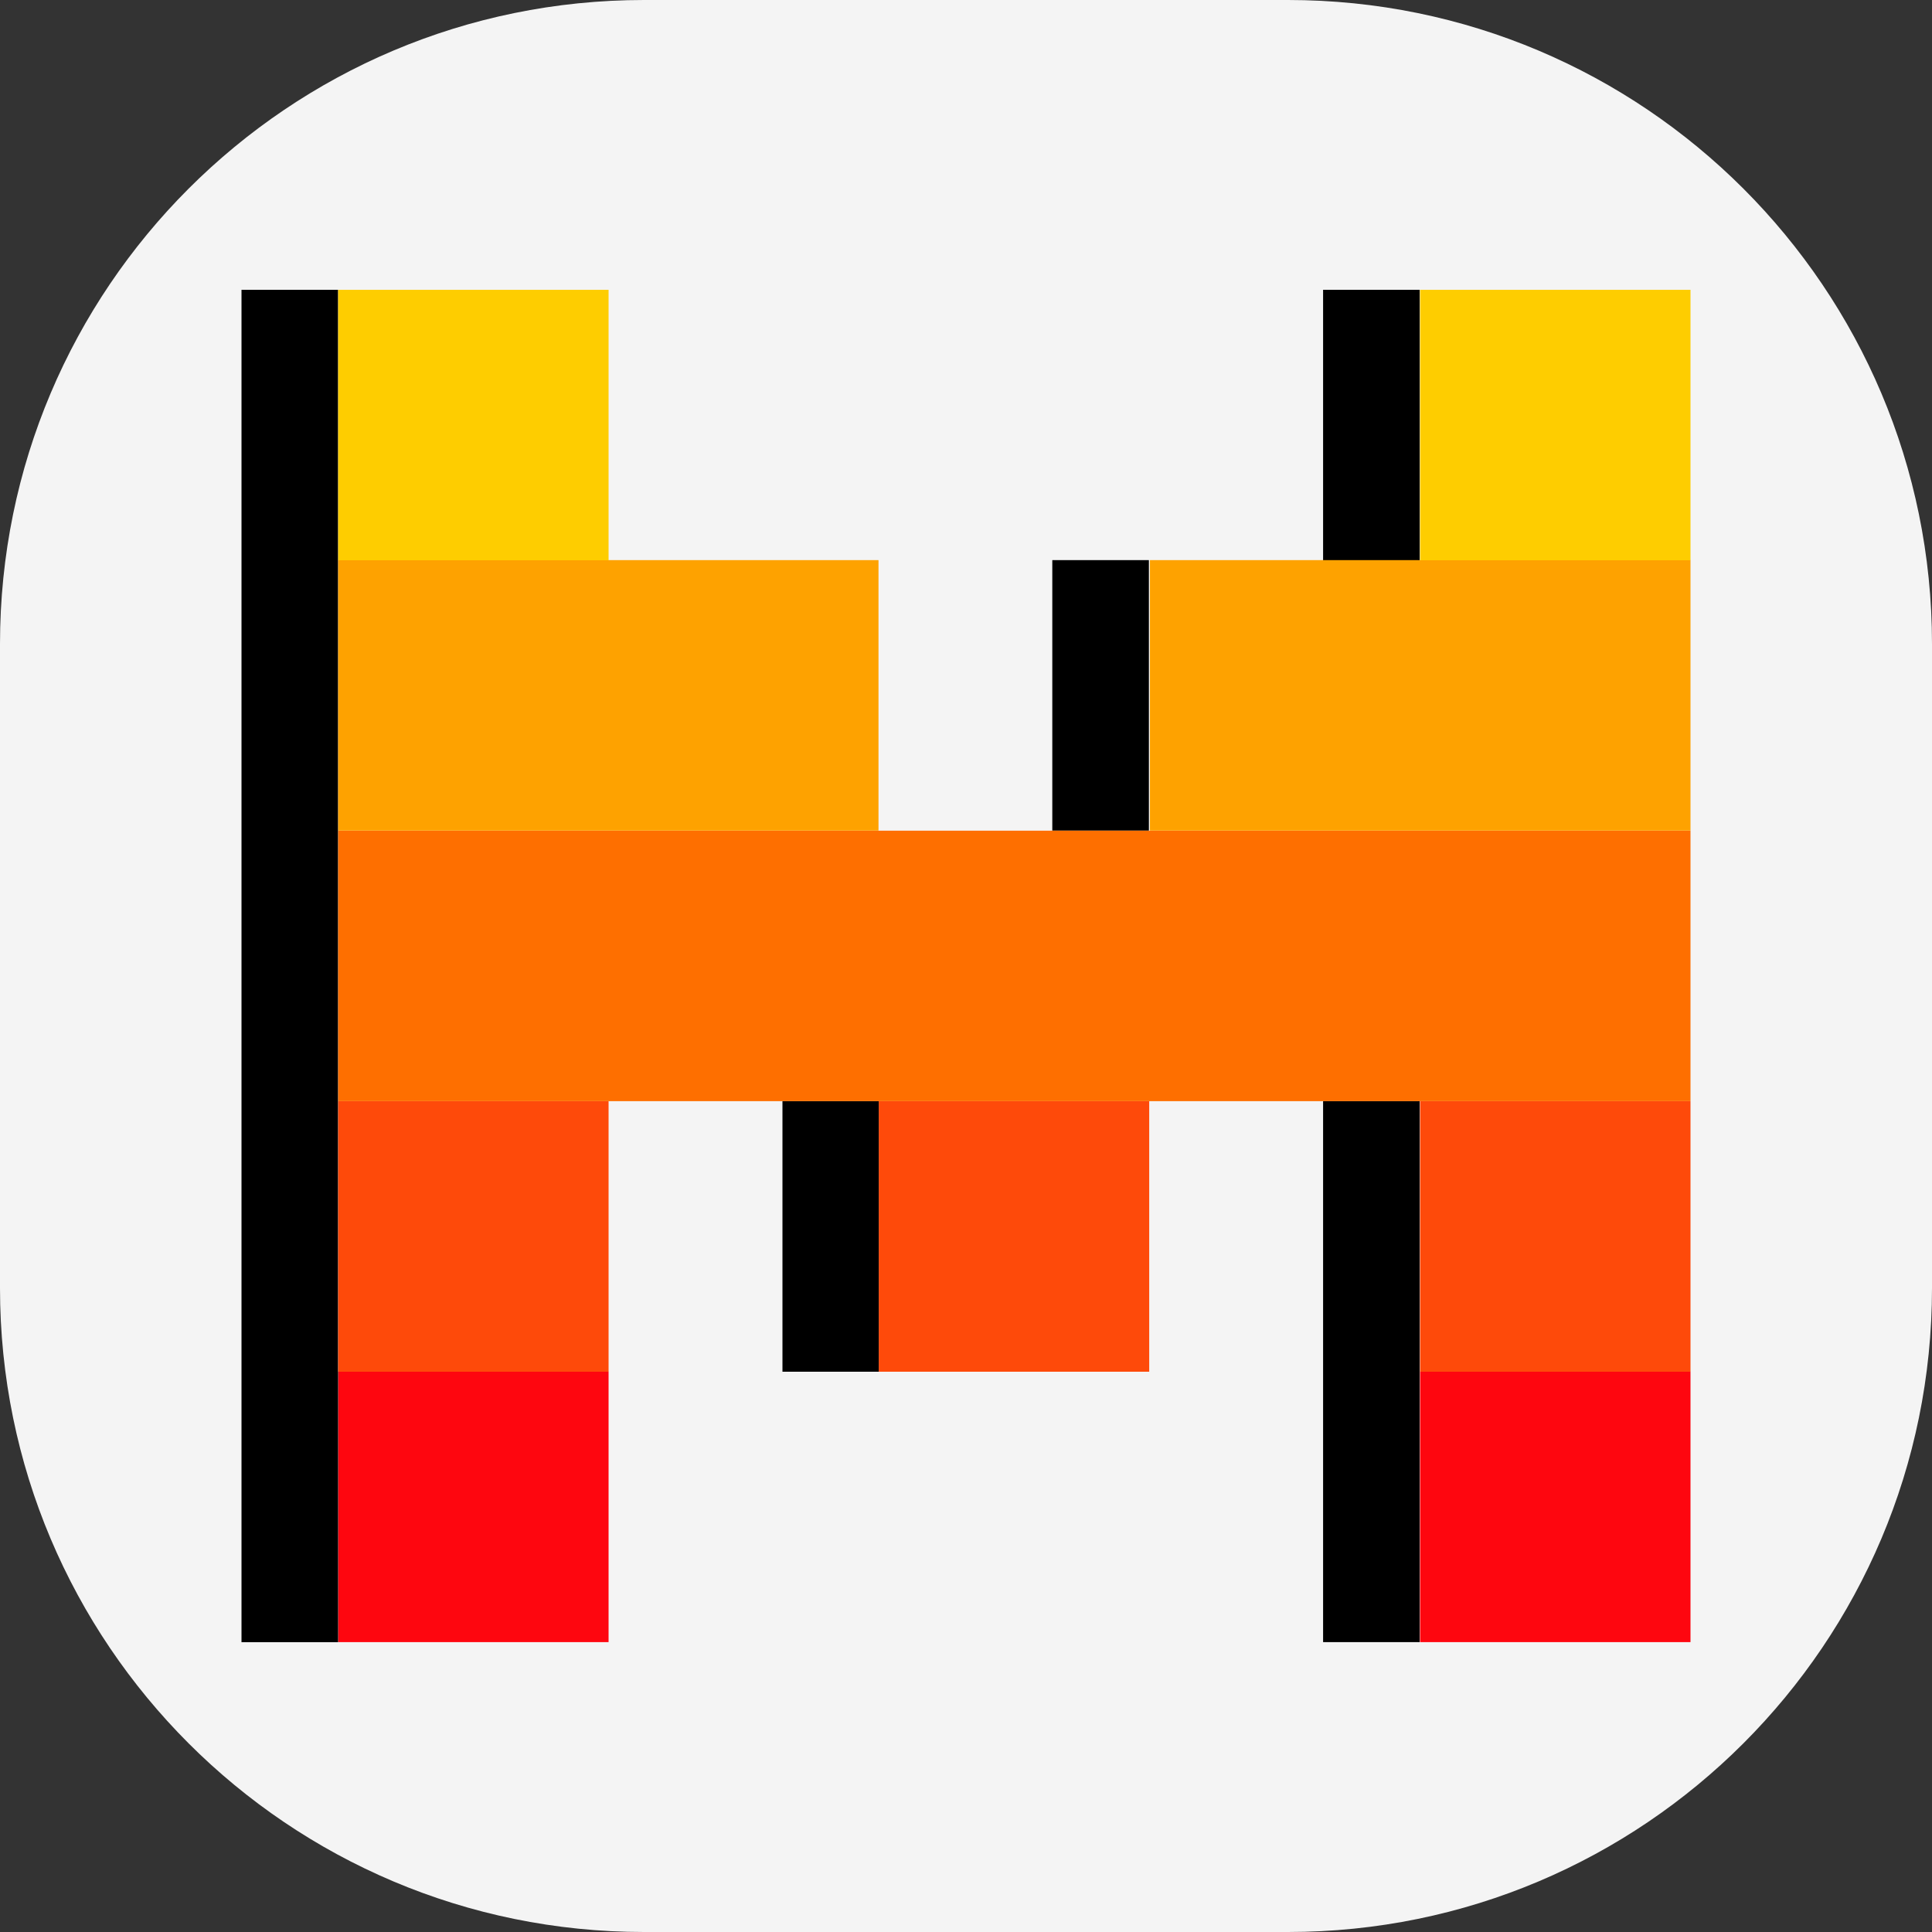
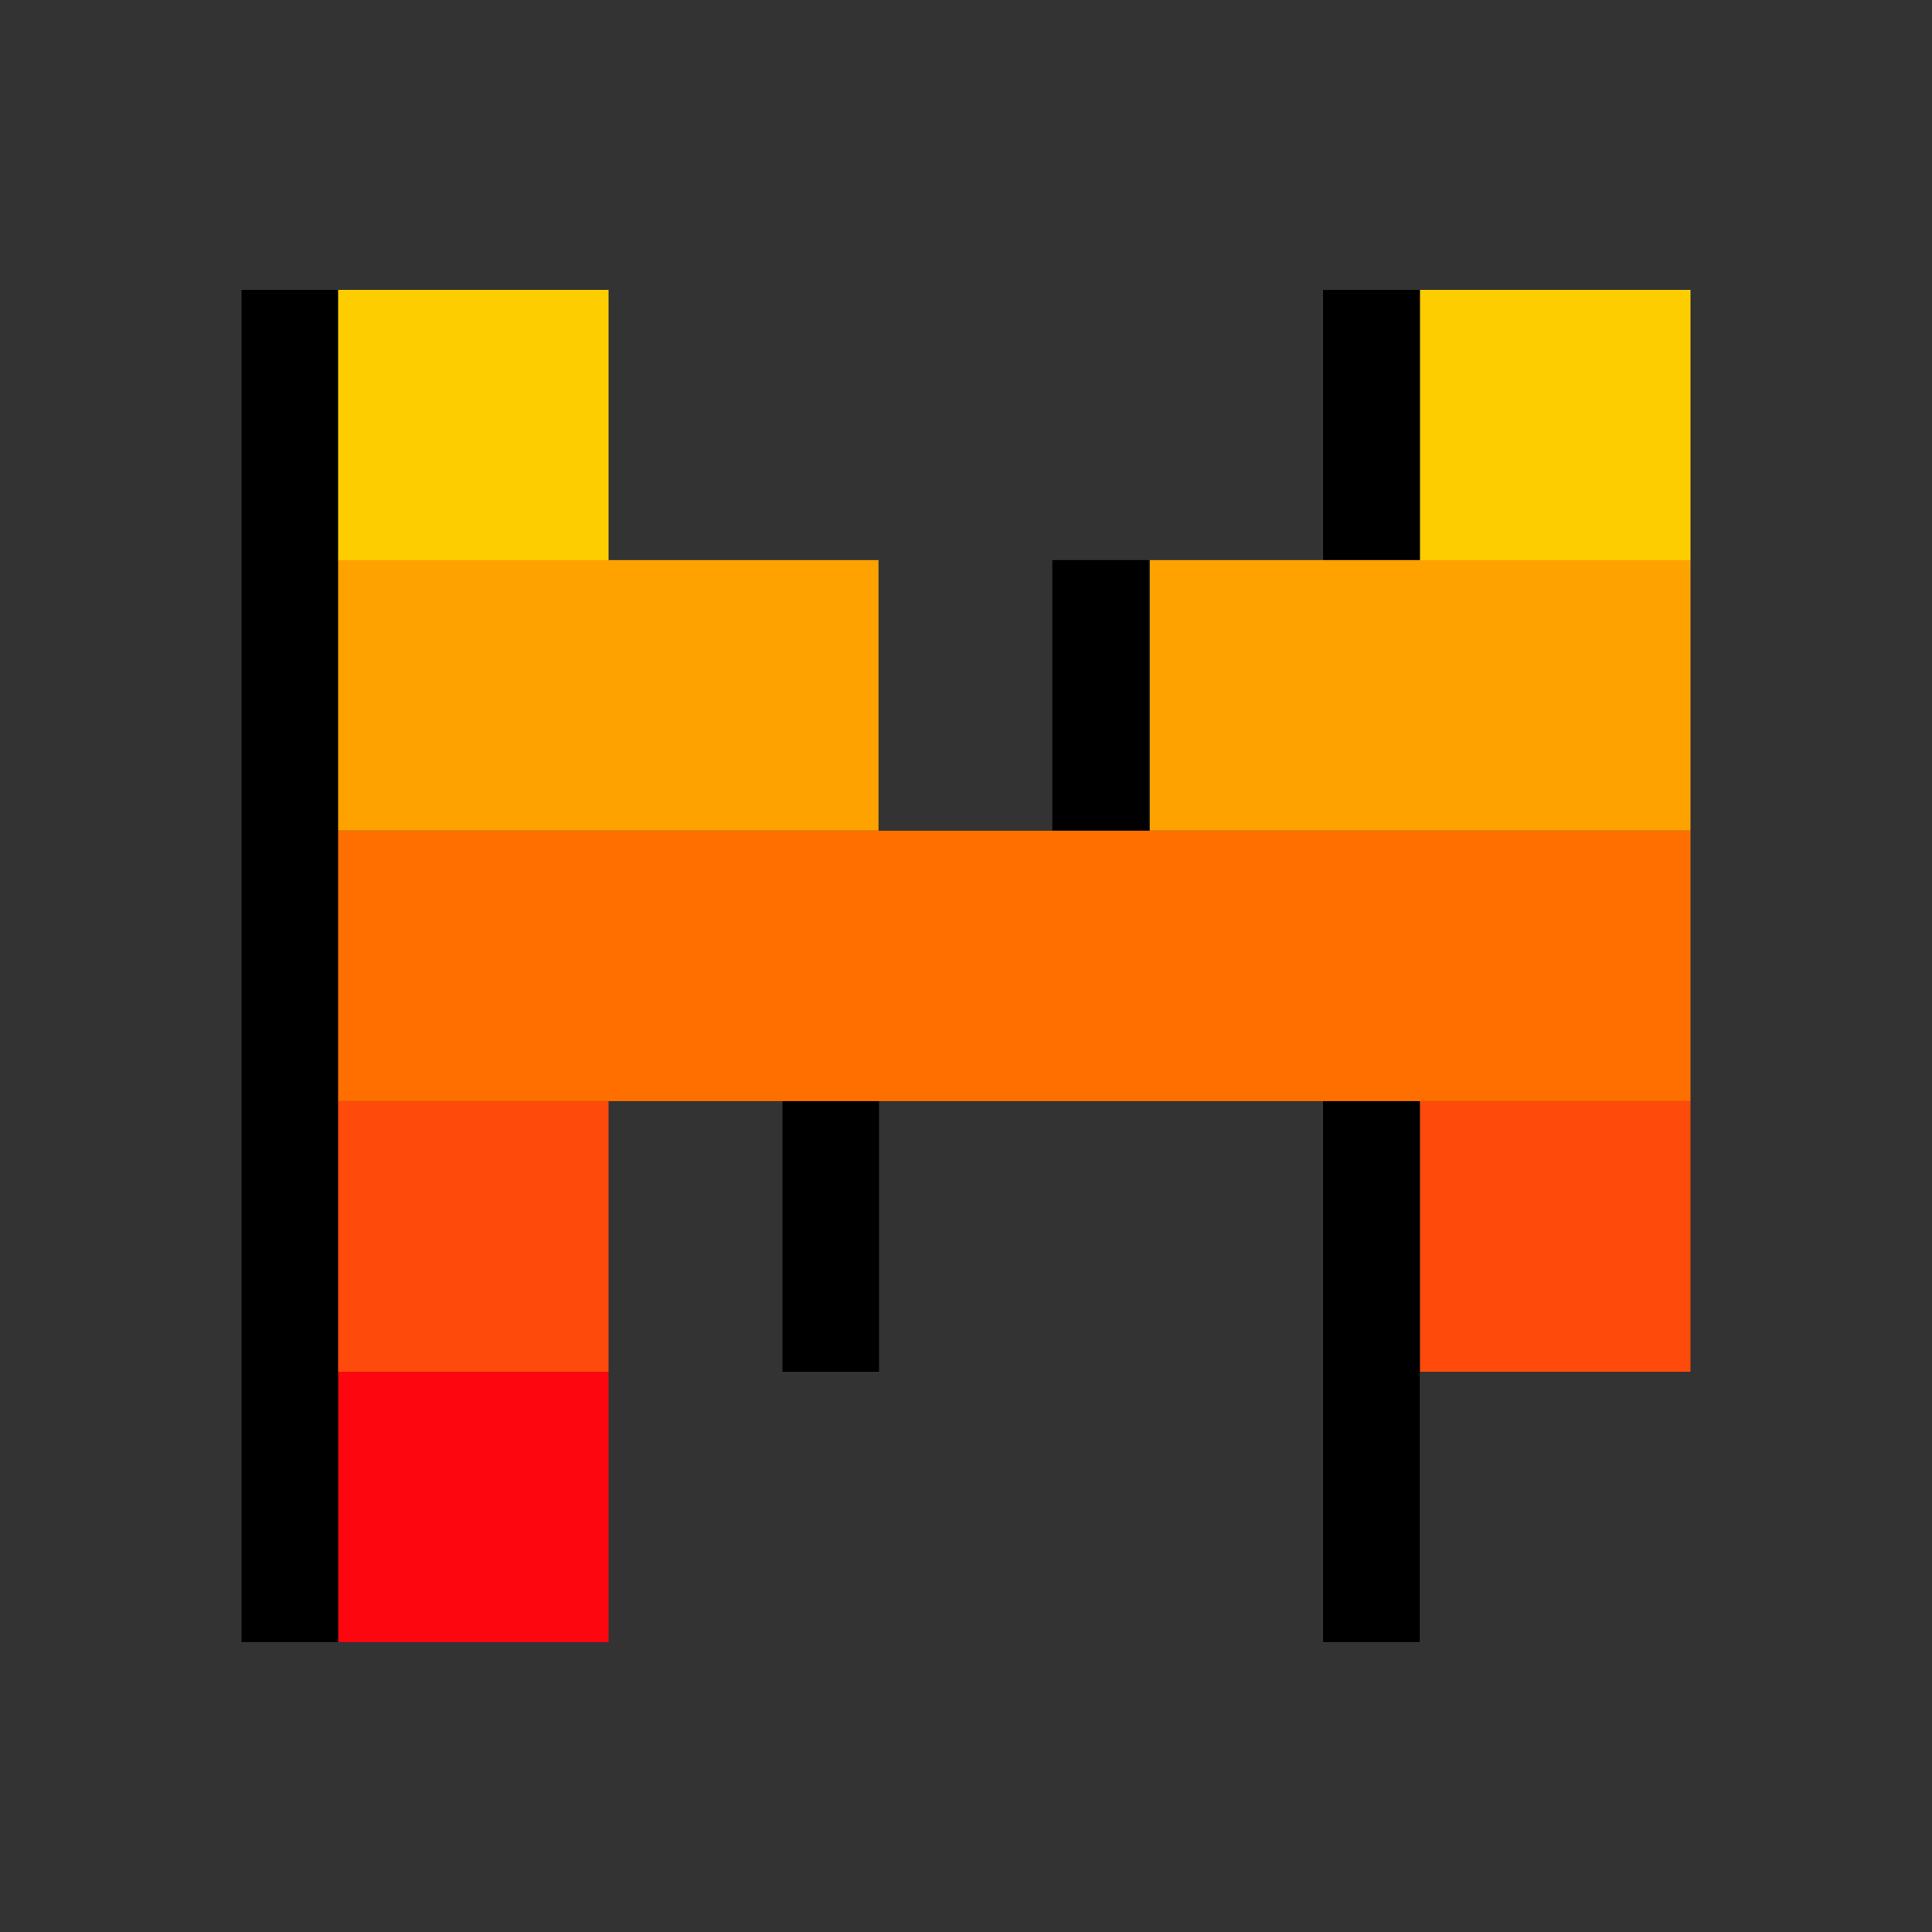
<svg xmlns="http://www.w3.org/2000/svg" class="use-chat-gpt-ai--MuiSvgIcon-root use-chat-gpt-ai--MuiSvgIcon-fontSizeMedium use-chat-gpt-ai-emotion-cache-t0jg7z" focusable="false" aria-hidden="true" viewBox="0 0 24 24" width="50" height="50" fill="none">
  <rect x="0" y="0" width="24" height="24" fill="#333333" stroke="none" />
  <g clip-path="url(#clip0_4353_98172)">
-     <path d="M0 8C0 3.582 3.582 0 8 0H16C20.418 0 24 3.582 24 8V16C24 20.418 20.418 24 16 24H8C3.582 24 0 20.418 0 16V8Z" fill="#F4F4F4" />
    <rect x="4.201" y="17.039" width="3.359" height="3.36" fill="#FE060F" />
    <rect x="3" y="3.6" width="1.2" height="16.8" fill="black" />
    <rect x="9.72" y="13.68" width="1.2" height="3.36" fill="black" />
    <rect x="16.436" y="13.679" width="1.2" height="6.72" fill="black" />
    <rect x="16.436" y="3.6" width="1.2" height="3.36" fill="black" />
    <rect x="13.072" y="6.958" width="1.2" height="3.36" fill="black" />
-     <rect x="17.641" y="17.039" width="3.359" height="3.36" fill="#FE060F" />
    <rect x="4.201" y="13.68" width="3.359" height="3.36" fill="#FE4A0A" />
-     <rect x="10.917" y="13.68" width="3.359" height="3.36" fill="#FE4A0A" />
    <rect x="17.641" y="13.68" width="3.359" height="3.36" fill="#FE4A0A" />
-     <path d="M4.201 13.679V10.319H10.913H14.285H21V13.679H14.277H10.917H4.201Z" fill="#FE6F00" />
+     <path d="M4.201 13.679V10.319H10.913H14.285H21V13.679H14.277H10.917Z" fill="#FE6F00" />
    <path d="M4.201 6.958V10.318H10.913V6.958H4.201Z" fill="#FEA200" />
    <path d="M14.285 6.958H21V10.318H14.285V6.958Z" fill="#FEA200" />
    <rect x="4.201" y="3.6" width="3.359" height="3.36" fill="#FECD00" />
    <rect x="17.641" y="3.6" width="3.359" height="3.36" fill="#FECD00" />
  </g>
  <defs>
    <clipPath id="clip0_4353_98172">
      <rect width="24" height="24" fill="white" />
    </clipPath>
  </defs>
</svg>